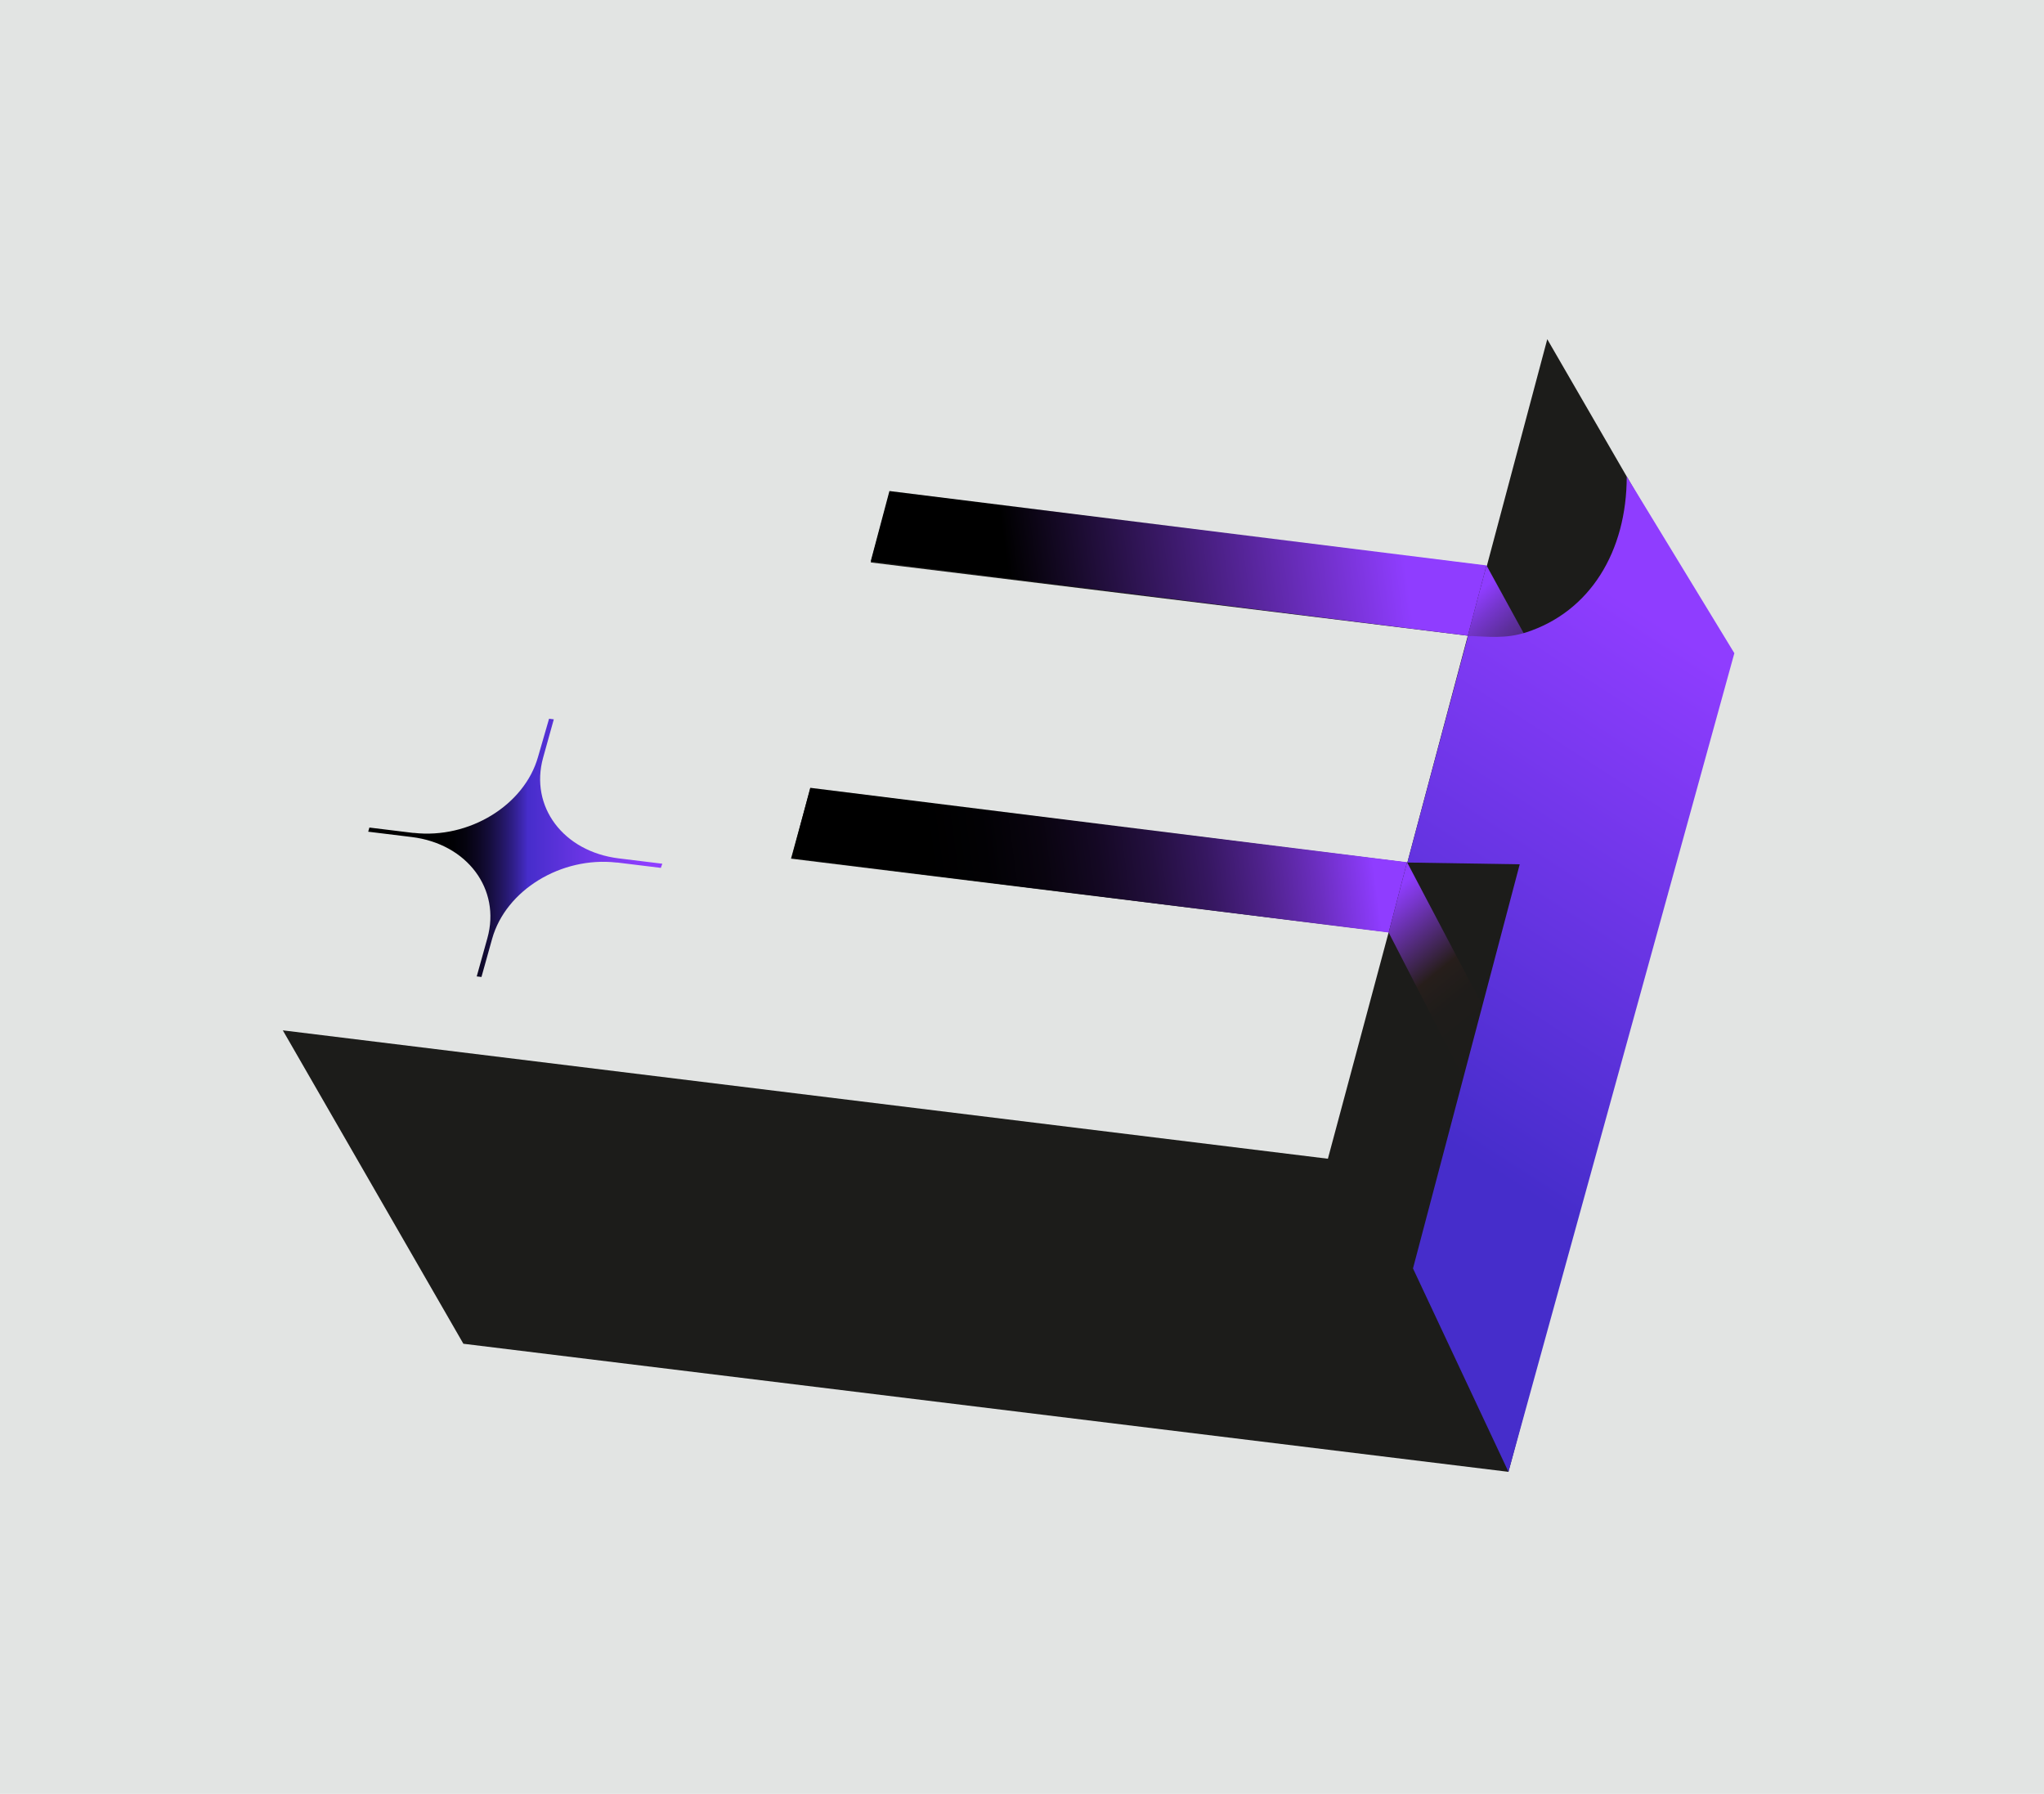
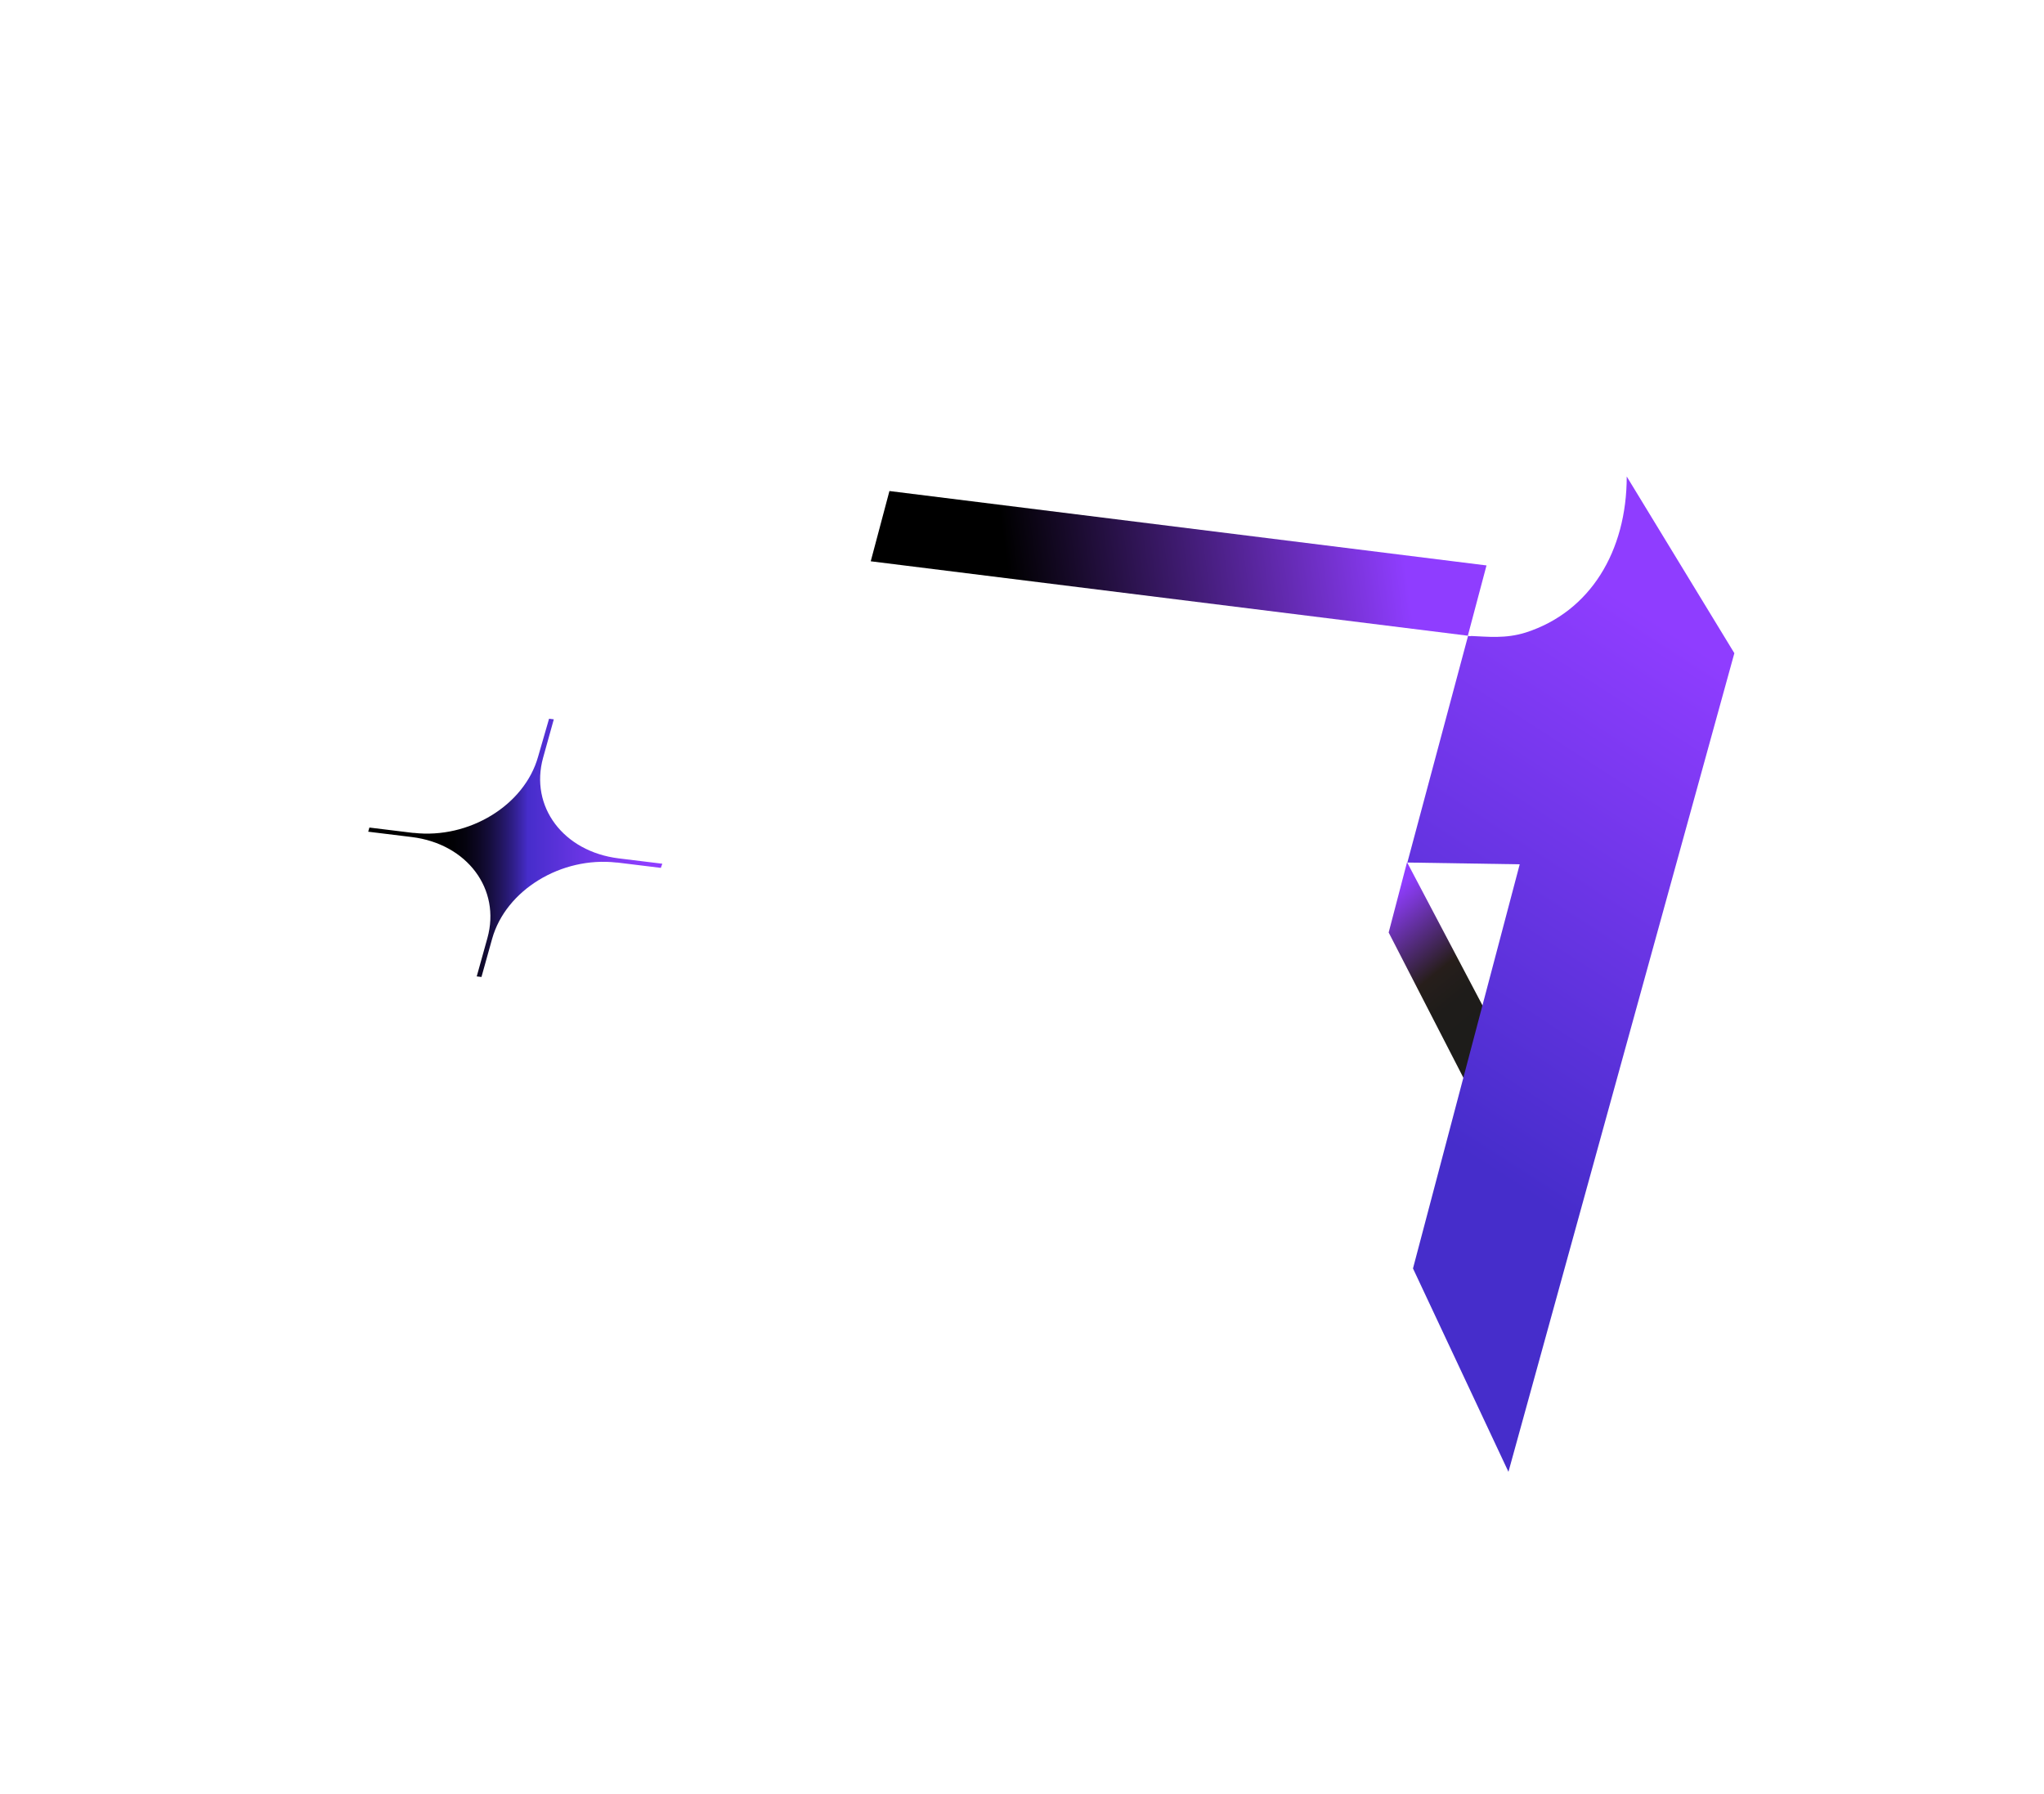
<svg xmlns="http://www.w3.org/2000/svg" width="98" height="86" viewBox="0 0 98 86" fill="none">
-   <path d="M98 0H0V86H98V0Z" fill="#E2E4E3" />
-   <path d="M75.222 59.701L72.323 70.56L22.217 64.42L13.56 49.395L63.666 55.55L66.58 44.69L37.924 41.165L38.848 37.811L67.475 41.35L70.375 30.476L41.748 26.965L42.657 23.596L71.285 27.136L74.184 16.262L82.855 31.244L79.728 42.857" fill="#1C1C1A" />
  <path d="M26.325 34.456L26.552 34.485L26.041 36.319C25.387 38.664 27.007 40.825 29.665 41.151L31.755 41.407L31.684 41.606L29.594 41.35C29.58 41.35 29.566 41.35 29.552 41.35C26.908 41.052 24.25 42.672 23.596 45.004L23.084 46.837L22.857 46.809L23.368 44.975C24.022 42.63 22.402 40.455 19.744 40.128L17.654 39.872L17.711 39.673L19.801 39.929C19.815 39.929 19.829 39.929 19.843 39.929C22.487 40.227 25.145 38.607 25.799 36.276L26.325 34.456Z" fill="url(#paint0_linear_206_285)" />
-   <path d="M37.952 41.137L38.848 37.768L67.461 41.336L66.58 44.705L37.952 41.137Z" fill="url(#paint1_linear_206_285)" />
  <path d="M41.748 26.908L42.644 23.54L71.271 27.107L70.376 30.476L41.748 26.908Z" fill="url(#paint2_linear_206_285)" />
-   <path d="M70.361 30.519L77.085 42.715L79.942 42.914L71.271 27.107" fill="url(#paint3_linear_206_285)" />
  <path d="M66.58 44.704L73.147 57.469L75.805 57.17L67.461 41.335L66.58 44.704Z" fill="url(#paint4_linear_206_285)" />
  <path d="M77.994 22.843C77.994 26.425 76.246 29.325 73.161 30.32C72.18 30.632 71.299 30.518 70.546 30.49C70.489 30.504 70.432 30.504 70.389 30.476L67.476 41.35L72.863 41.435L67.746 60.809L72.323 70.56L83.154 31.314L77.994 22.843Z" fill="url(#paint5_linear_206_285)" />
  <defs>
    <linearGradient id="paint0_linear_206_285" x1="17.665" y1="40.647" x2="31.739" y2="40.647" gradientUnits="userSpaceOnUse">
      <stop offset="0.243" />
      <stop offset="0.288" stop-color="#010104" />
      <stop offset="0.331" stop-color="#05030F" />
      <stop offset="0.372" stop-color="#0C0722" />
      <stop offset="0.412" stop-color="#150D3C" />
      <stop offset="0.452" stop-color="#21155E" />
      <stop offset="0.492" stop-color="#2F1E88" />
      <stop offset="0.53" stop-color="#4029B9" />
      <stop offset="0.543" stop-color="#462DCB" />
      <stop offset="0.563" stop-color="#4A2ECE" />
      <stop offset="0.826" stop-color="#7C39F1" />
      <stop offset="0.955" stop-color="#8F3DFF" />
    </linearGradient>
    <linearGradient id="paint1_linear_206_285" x1="44.622" y1="42.342" x2="66.564" y2="39.351" gradientUnits="userSpaceOnUse">
      <stop />
      <stop offset="0.126" stop-color="#020104" />
      <stop offset="0.246" stop-color="#09040F" />
      <stop offset="0.365" stop-color="#140823" />
      <stop offset="0.482" stop-color="#230F3E" />
      <stop offset="0.599" stop-color="#361761" />
      <stop offset="0.715" stop-color="#4F228C" />
      <stop offset="0.831" stop-color="#6B2EBF" />
      <stop offset="0.944" stop-color="#8B3BF9" />
      <stop offset="0.955" stop-color="#8F3DFF" />
    </linearGradient>
    <linearGradient id="paint2_linear_206_285" x1="48.419" y1="28.113" x2="68.066" y2="25.434" gradientUnits="userSpaceOnUse">
      <stop />
      <stop offset="0.955" stop-color="#8F3DFF" />
    </linearGradient>
    <linearGradient id="paint3_linear_206_285" x1="76.046" y1="36.99" x2="69.164" y2="29.327" gradientUnits="userSpaceOnUse">
      <stop stop-color="#1C1C1A" />
      <stop offset="0.143" stop-color="#1E1D1E" />
      <stop offset="0.272" stop-color="#231E28" />
      <stop offset="0.394" stop-color="#2C213B" />
      <stop offset="0.513" stop-color="#392454" />
      <stop offset="0.63" stop-color="#4A2976" />
      <stop offset="0.744" stop-color="#5E2F9E" />
      <stop offset="0.855" stop-color="#7636CE" />
      <stop offset="0.955" stop-color="#8F3DFF" />
    </linearGradient>
    <linearGradient id="paint4_linear_206_285" x1="71.791" y1="51.222" x2="65.349" y2="43.312" gradientUnits="userSpaceOnUse">
      <stop stop-color="#1C1C1A" />
      <stop offset="0.371" stop-color="#1E1C1A" />
      <stop offset="0.504" stop-color="#251E1B" />
      <stop offset="0.529" stop-color="#271E1B" />
      <stop offset="0.625" stop-color="#3F2551" />
      <stop offset="0.854" stop-color="#7836CD" />
      <stop offset="0.955" stop-color="#8F3DFF" />
    </linearGradient>
    <linearGradient id="paint5_linear_206_285" x1="83.194" y1="32.189" x2="68.759" y2="54.531" gradientUnits="userSpaceOnUse">
      <stop stop-color="#8F3DFF" />
      <stop offset="0.995" stop-color="#462DCB" />
    </linearGradient>
  </defs>
</svg>